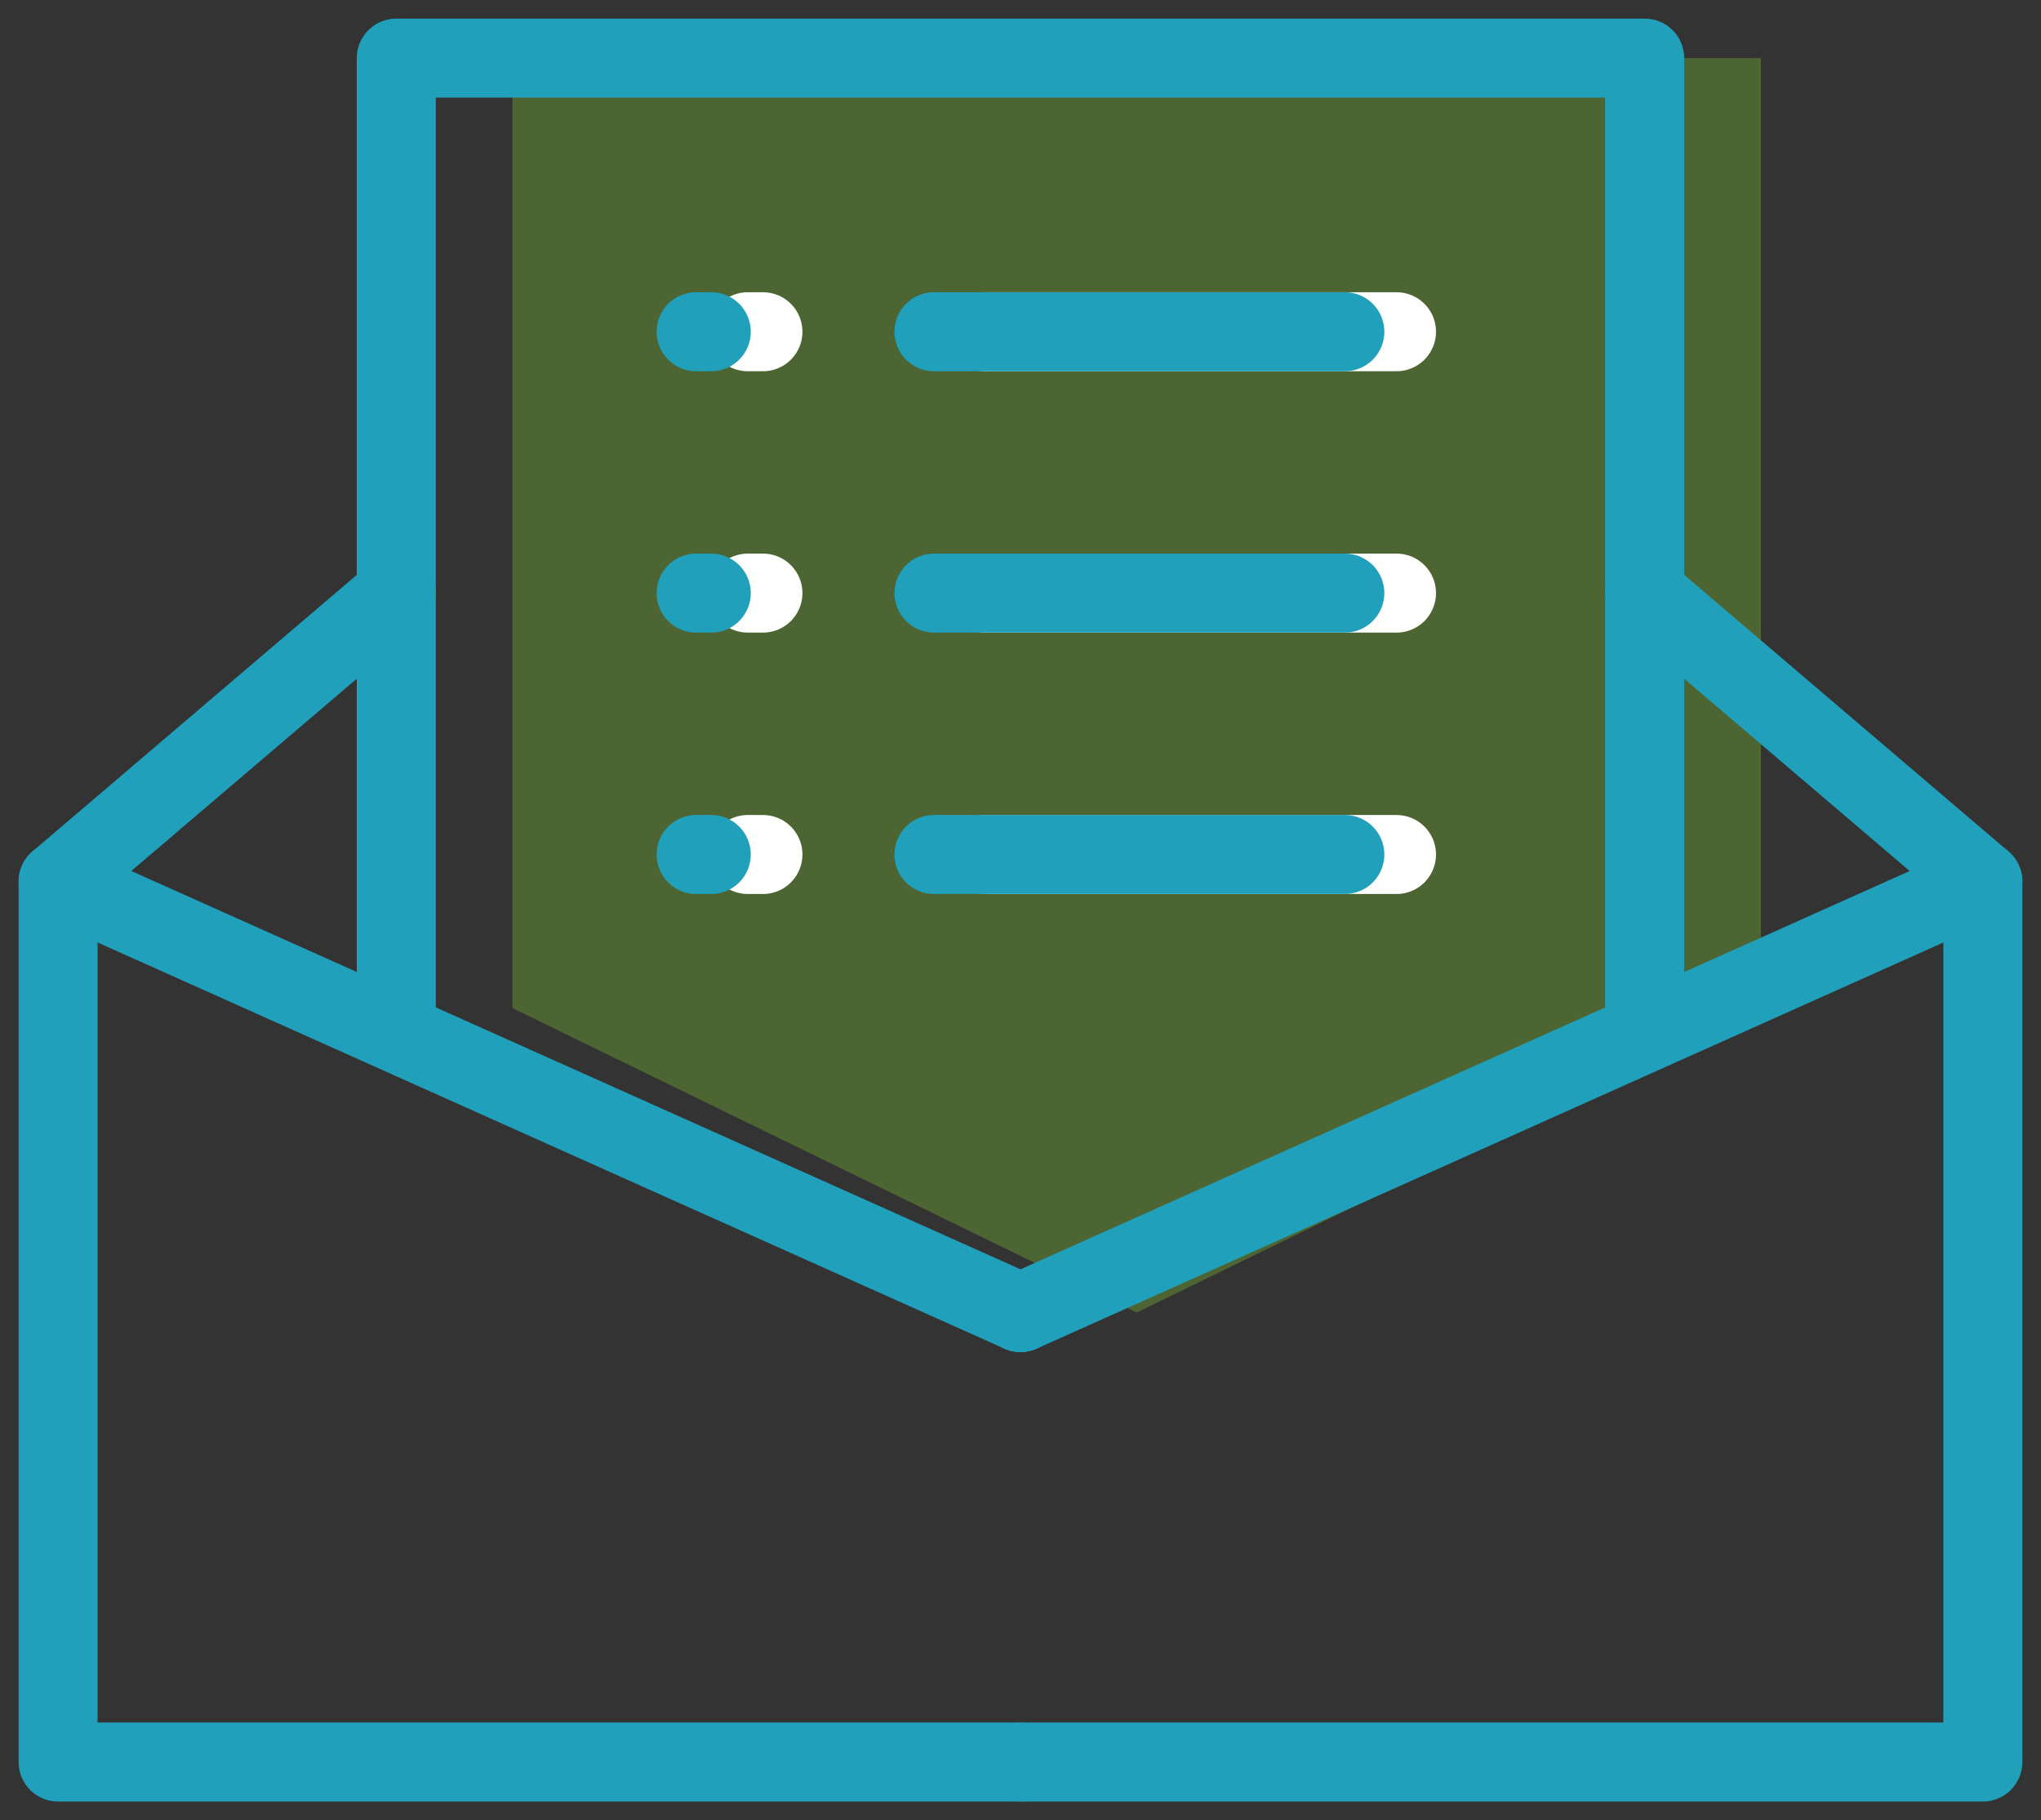
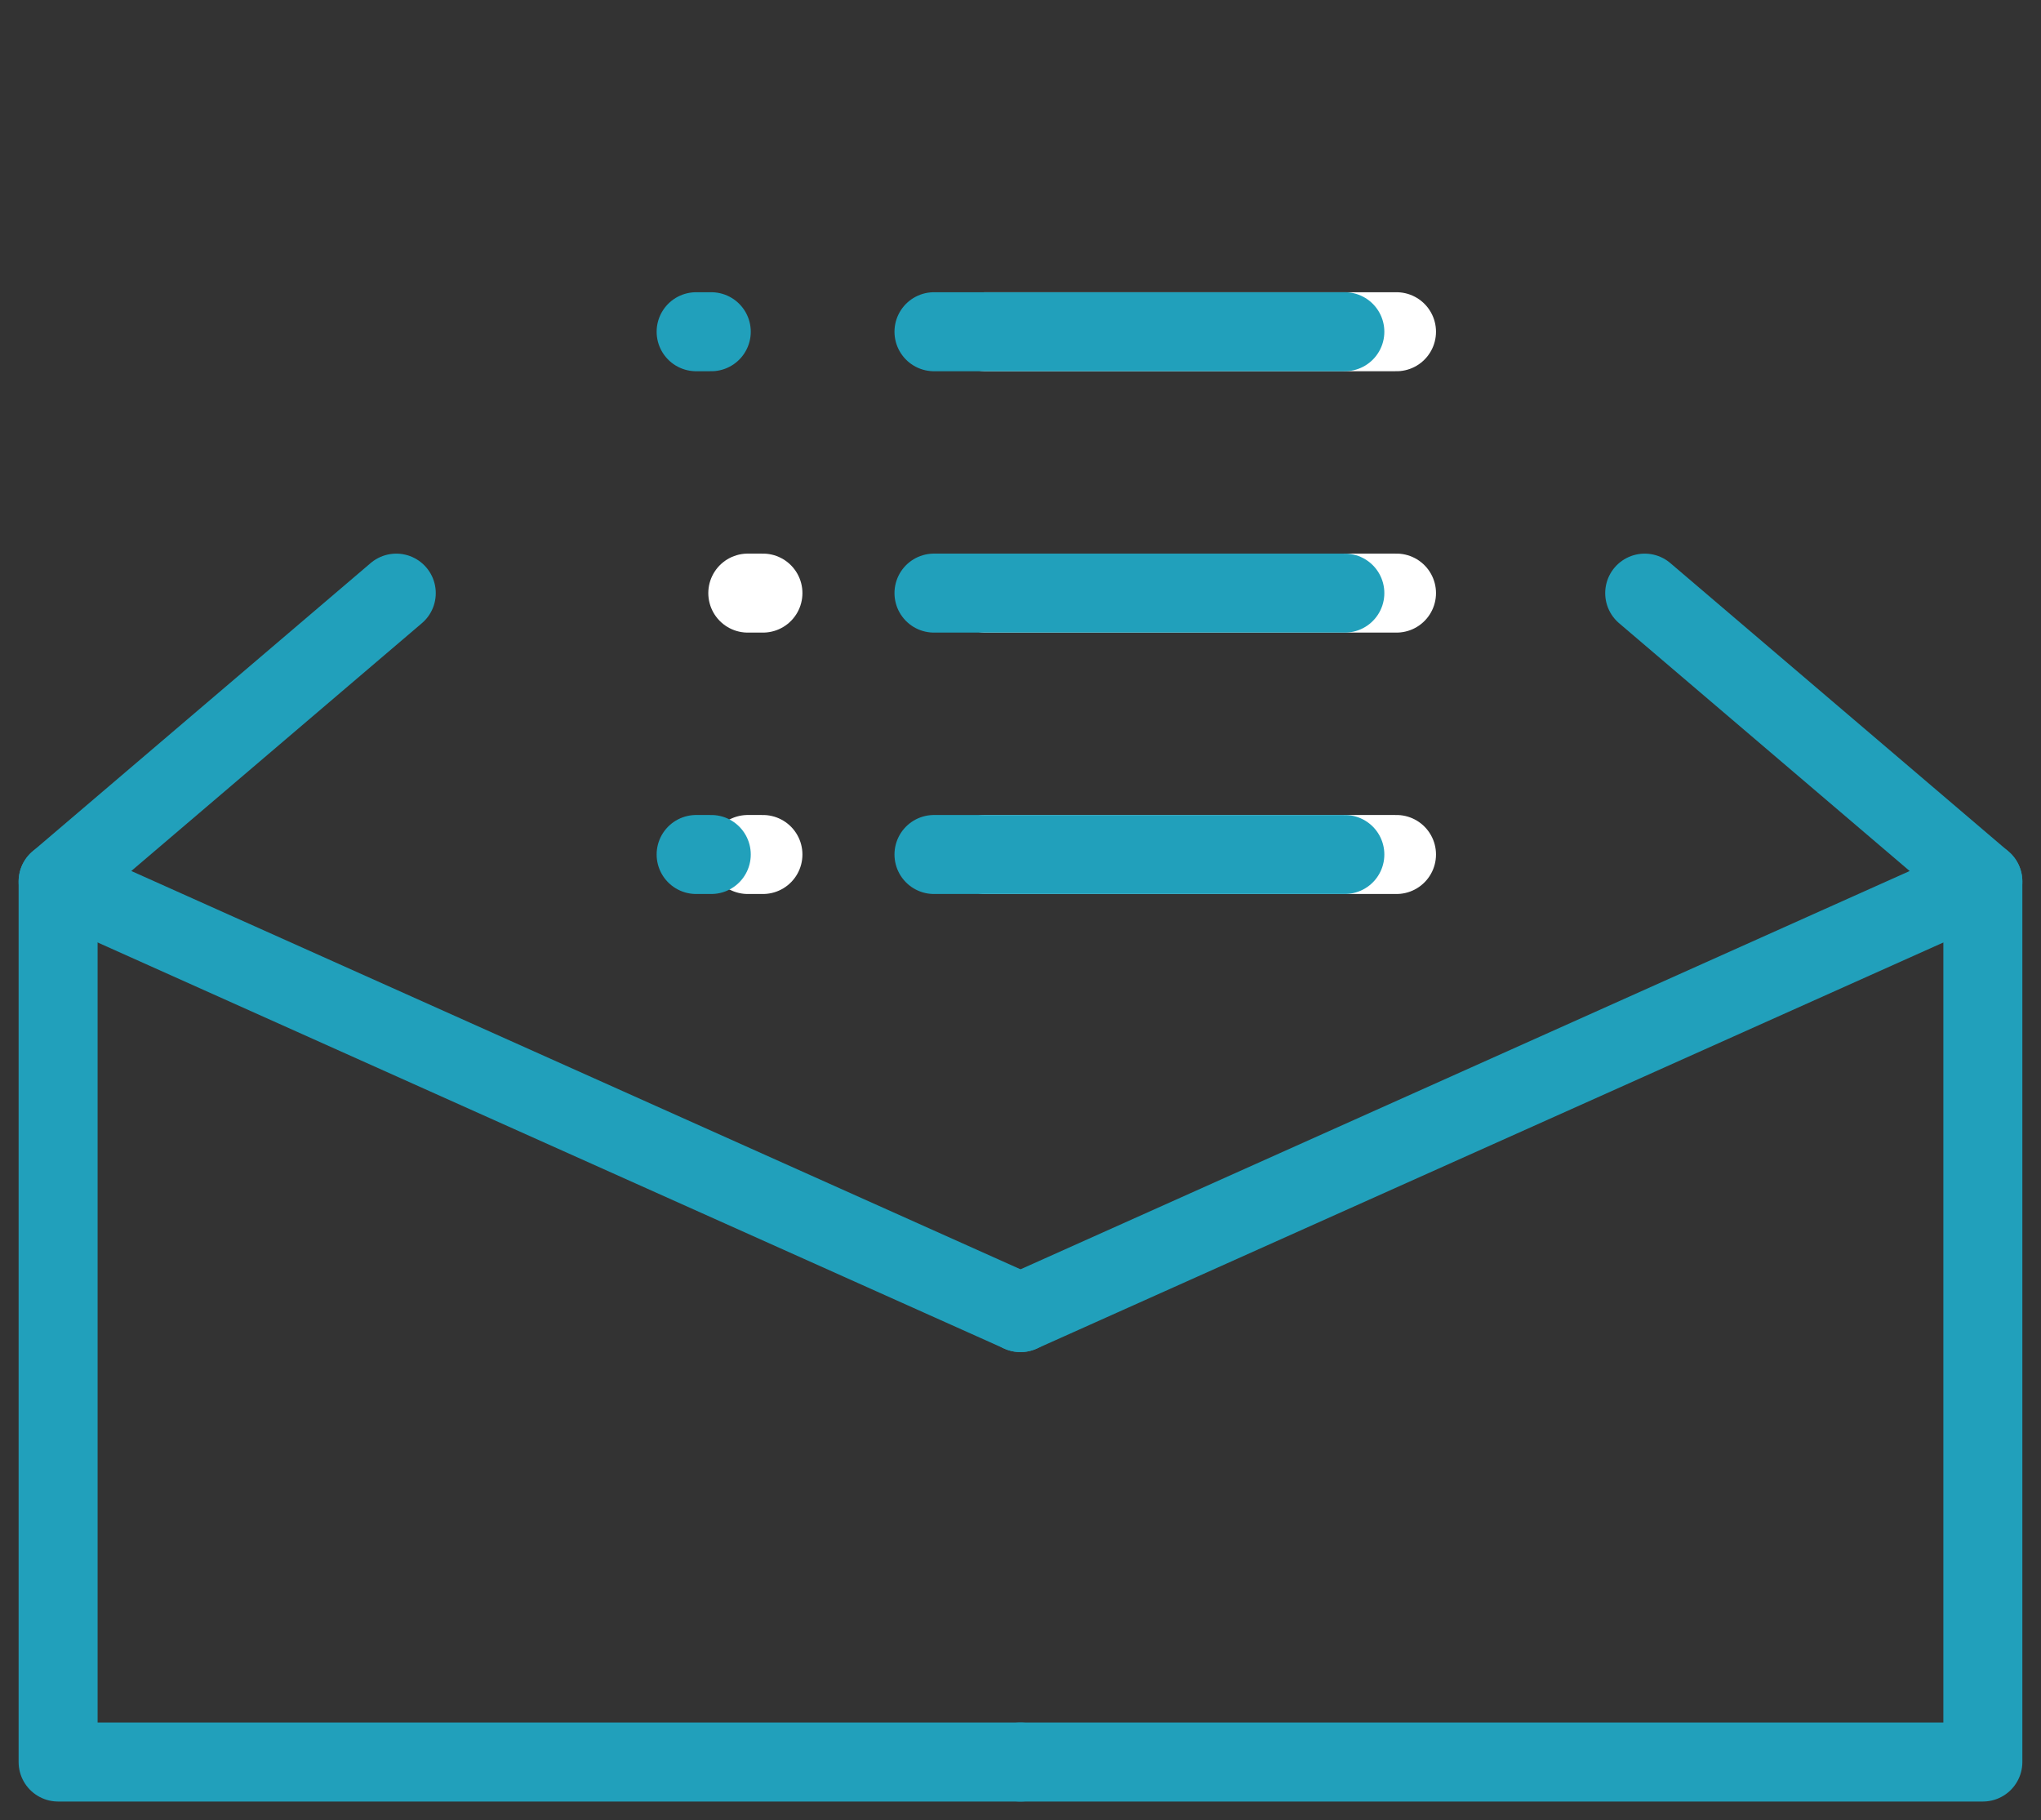
<svg xmlns="http://www.w3.org/2000/svg" data-name="Group 15051" width="77.514" height="69.117">
  <rect width="100%" height="100%" fill="#333333" stroke="none" />
  <defs>
    <clipPath id="a">
      <path data-name="Rectangle 3323" d="M0 0h77.514v69.117H0z" fill="none" />
    </clipPath>
    <clipPath id="b">
-       <path data-name="Rectangle 3319" d="M0 0h47.413v47.636H0z" fill="none" />
-     </clipPath>
+       </clipPath>
    <clipPath id="c">
      <path data-name="Rectangle 3321" d="M0 0h77.514v69.117H0z" stroke-width="3" stroke="#707070" fill="none" />
    </clipPath>
  </defs>
  <g data-name="Group 15050" clip-path="url(#a)">
    <g data-name="Group 15045">
      <g data-name="Group 15044">
        <g data-name="Group 15043">
          <g data-name="Group 15042" clip-path="url(#a)">
            <g data-name="Group 15041" transform="translate(19.464 2.207)" clip-path="url(#b)" opacity=".4">
              <path data-name="Path 15409" d="M47.413 36.076V0H0v36.076l23.706 11.56z" fill="#73af2f" />
            </g>
          </g>
        </g>
      </g>
    </g>
-     <path data-name="Line 187" d="M28.4 12.597h.575" stroke-linecap="round" stroke-linejoin="round" stroke="#fff" stroke-width="3" fill="none" />
    <path data-name="Line 188" d="M37.433 12.597h15.604" stroke-linecap="round" stroke-linejoin="round" stroke="#fff" stroke-width="3" fill="none" />
    <path data-name="Line 189" d="M28.4 22.522h.575" stroke-linecap="round" stroke-linejoin="round" stroke="#fff" stroke-width="3" fill="none" />
    <path data-name="Line 190" d="M37.433 22.522h15.604" stroke-linecap="round" stroke-linejoin="round" stroke="#fff" stroke-width="3" fill="none" />
    <path data-name="Line 191" d="M28.4 32.448h.575" stroke-linecap="round" stroke-linejoin="round" stroke="#fff" stroke-width="3" fill="none" />
    <path data-name="Line 192" d="M37.433 32.448h15.604" stroke-linecap="round" stroke-linejoin="round" stroke="#fff" stroke-width="3" fill="none" />
    <g data-name="Group 15047">
      <g data-name="Group 15046" clip-path="url(#c)">
-         <path data-name="Path 15410" d="M15.05 38.283V2.207h47.413v36.076" stroke="#21a0bb" stroke-linecap="round" stroke-linejoin="round" stroke-width="3" fill="none" />
-       </g>
+         </g>
    </g>
    <path data-name="Line 193" d="M26.438 12.597h.575" stroke="#21a0bb" stroke-linecap="round" stroke-linejoin="round" stroke-width="3" fill="none" />
    <path data-name="Line 194" d="M35.471 12.597h15.604" stroke="#21a0bb" stroke-linecap="round" stroke-linejoin="round" stroke-width="3" fill="none" />
-     <path data-name="Line 195" d="M26.438 22.522h.575" stroke="#21a0bb" stroke-linecap="round" stroke-linejoin="round" stroke-width="3" fill="none" />
    <path data-name="Line 196" d="M35.471 22.522h15.604" stroke="#21a0bb" stroke-linecap="round" stroke-linejoin="round" stroke-width="3" fill="none" />
    <path data-name="Line 197" d="M26.438 32.448h.575" stroke="#21a0bb" stroke-linecap="round" stroke-linejoin="round" stroke-width="3" fill="none" />
    <path data-name="Line 198" d="M35.471 32.448h15.604" stroke="#21a0bb" stroke-linecap="round" stroke-linejoin="round" stroke-width="3" fill="none" />
    <g data-name="Group 15049">
      <g data-name="Group 15048" clip-path="url(#a)" stroke="#21a0bb" stroke-linecap="round" stroke-linejoin="round" stroke-width="3" fill="none">
        <path data-name="Path 15411" d="M15.05 22.523L2.207 33.473l36.55 16.37" />
        <path data-name="Path 15412" d="M2.207 33.473V66.91h36.55" />
        <path data-name="Path 15413" d="M62.463 22.523l12.843 10.951-36.55 16.37" />
        <path data-name="Path 15414" d="M75.306 33.473V66.91H38.757" />
      </g>
    </g>
  </g>
</svg>